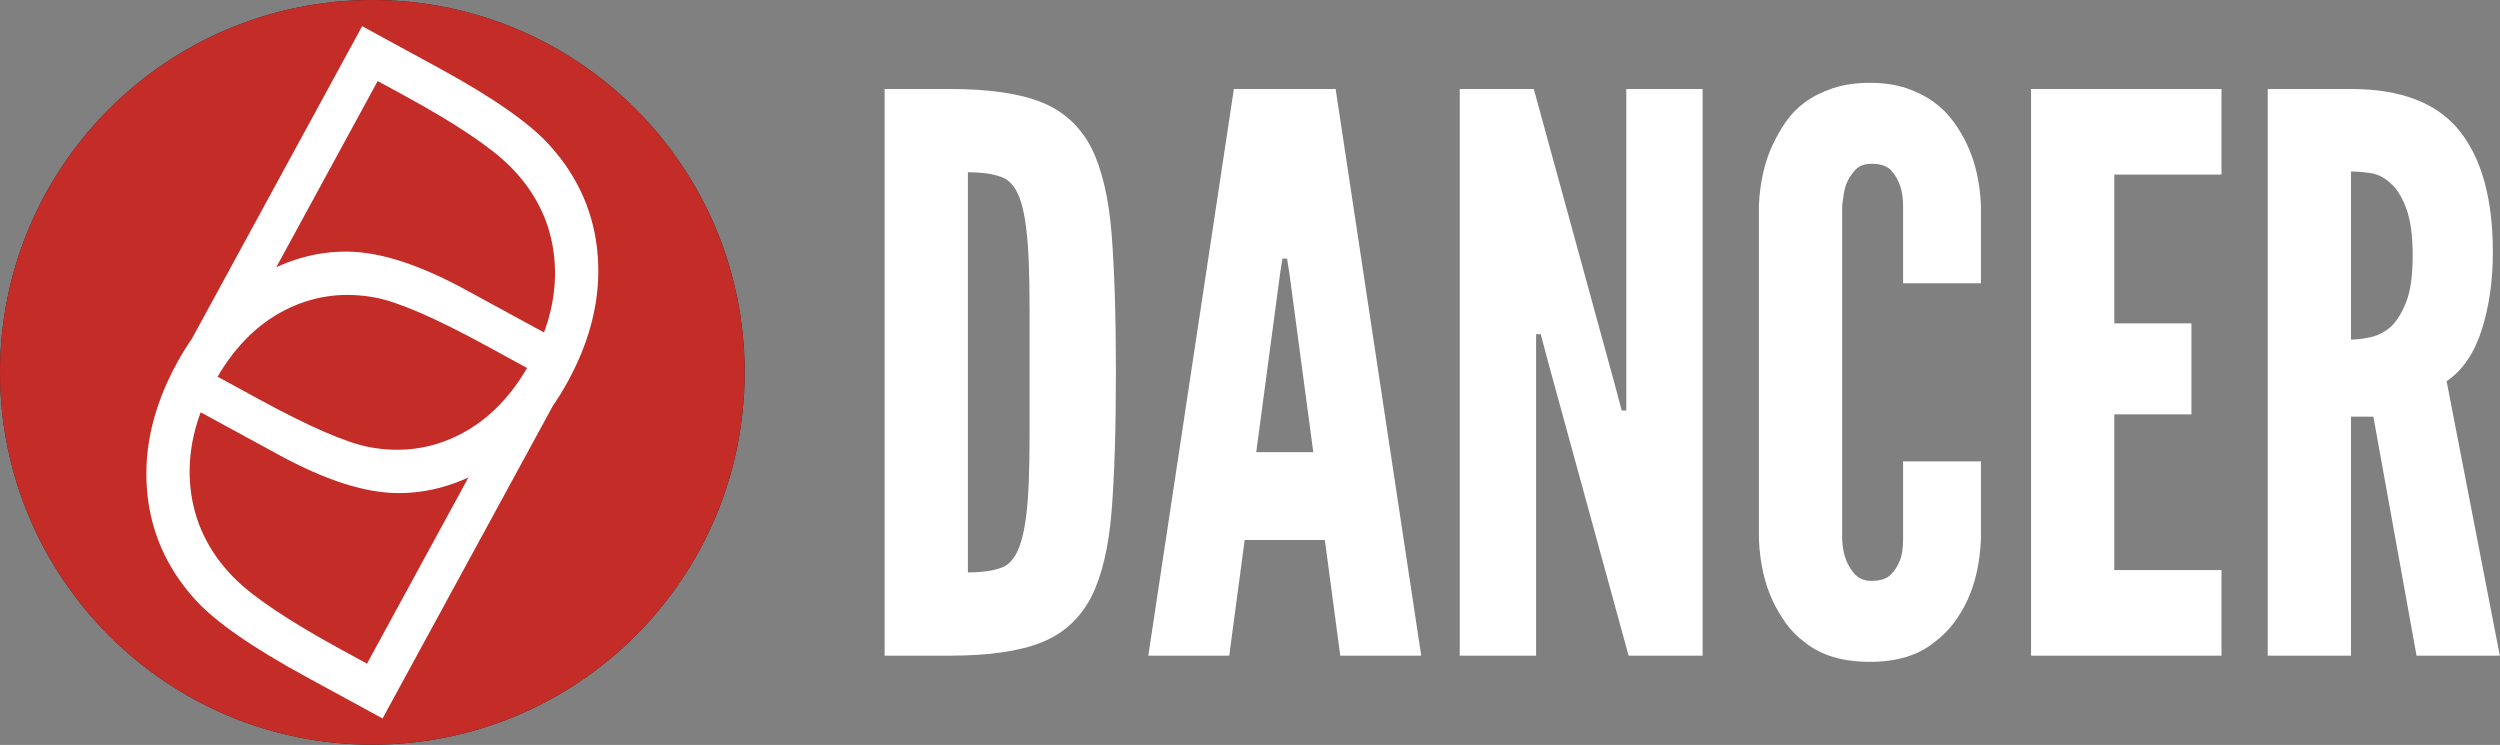
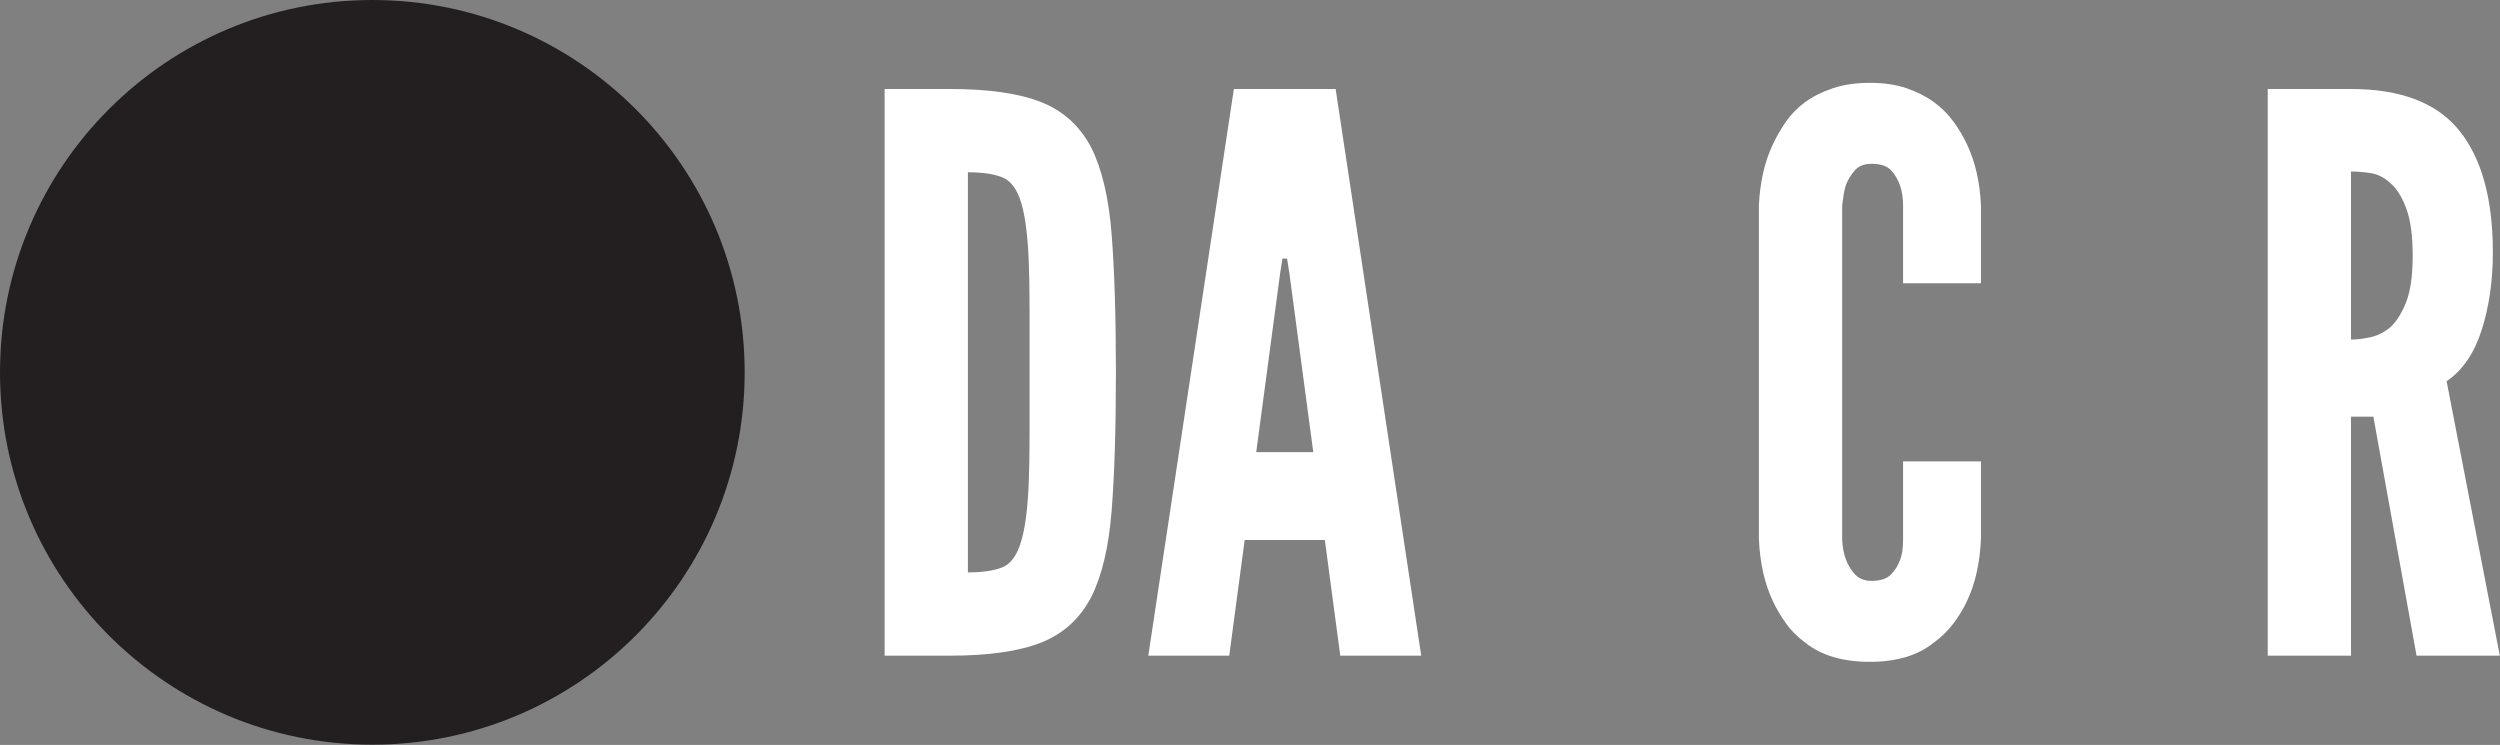
<svg xmlns="http://www.w3.org/2000/svg" width="100%" height="100%" viewBox="0 0 7410 2208" version="1.1" xml:space="preserve" style="fill-rule:evenodd;clip-rule:evenodd;stroke-linejoin:round;stroke-miterlimit:2;">
  <rect x="0" y="0" width="7410" height="2208" fill="#808080" stroke="none" />
  <g transform="matrix(1,0,0,1,-335.19,-344.32)">
    <g>
      <g>
        <path id="BLACK" d="M2542.38,1447.88C2542.38,2057.42 2048.28,2551.5 1438.77,2551.5C829.291,2551.5 335.19,2057.42 335.19,1447.88C335.19,838.427 829.292,344.32 1438.77,344.32C2048.28,344.32 2542.38,838.422 2542.38,1447.88" style="fill:rgb(35,31,32);fill-rule:nonzero;" />
-         <path id="RED" d="M2542.38,1447.88C2542.38,2057.42 2048.28,2551.5 1438.77,2551.5C829.291,2551.5 335.19,2057.42 335.19,1447.88C335.19,838.427 829.292,344.32 1438.77,344.32C2048.28,344.32 2542.38,838.422 2542.38,1447.88" style="fill:rgb(195,44,39);fill-rule:nonzero;" />
-         <path d="M1899.66,1436.29L1774.44,1367.94C1624.65,1286.43 1515.65,1239.21 1447.54,1226.29C1351.5,1208.43 1261.59,1221.17 1177.37,1264.73C1093.2,1308.31 1024.01,1379.85 969.66,1479.41C912.798,1583.95 889.335,1687.01 899.582,1788.58C909.934,1890.39 952.72,1979.44 1028.09,2056.32C1084.67,2113.49 1190.77,2184.66 1346.3,2269.59L1422.94,2311.36L1899.66,1436.29ZM2059.28,1390.46L1469.09,2473.84L1244.41,2351.45C1082.41,2263.36 971.874,2186.28 912.903,2120.6C827.811,2026.51 780.429,1917.63 770.754,1794.66C761.067,1671.52 790.468,1547.17 858.905,1421.53C918.098,1312.98 993.515,1230.27 1085.39,1173.2C1177.16,1116.4 1271.26,1088.51 1367.46,1090.15C1463.83,1091.56 1579.44,1129.18 1714.49,1202.72L2059.28,1390.45L2059.28,1390.46ZM977.913,1459.64L1103.21,1527.93C1252.94,1609.55 1361.92,1656.68 1430.01,1669.6C1525.96,1687.49 1616.04,1674.75 1700.19,1631.12C1784.4,1587.54 1853.64,1516.11 1908.02,1416.63C1964.89,1311.89 1988.17,1208.92 1977.93,1107.35C1967.65,1005.52 1924.83,916.538 1849.38,839.767C1792.95,782.319 1686.88,711.134 1531.27,626.277L1454.64,584.585L977.913,1459.64ZM818.251,1505.52L1408.59,421.942L1633.2,544.312C1795.31,632.489 1905.79,709.638 1964.76,775.484C2049.72,869.573 2097.2,978.179 2106.79,1101.23C2116.53,1224.33 2087.14,1348.73 2018.62,1474.42C1959.48,1582.88 1884.01,1665.6 1792.22,1722.67C1700.44,1779.47 1606.43,1807.26 1510.11,1805.76C1413.84,1804.25 1298.08,1766.81 1163.02,1693.27L818.251,1505.52Z" style="fill:white;fill-rule:nonzero;" />
      </g>
      <g>
        <path d="M3642.76,1449.06C3642.76,1613.59 3638.57,1749.56 3630.19,1856.96C3621.81,1964.36 3601.63,2050.06 3569.64,2114.04C3536.12,2178.03 3486.61,2222.97 3421.1,2248.87C3355.59,2274.76 3265.71,2287.71 3151.45,2287.71L2957.21,2287.71L2957.21,608.122L3151.45,608.122C3265.71,608.122 3355.59,621.072 3421.1,646.97C3486.61,672.868 3536.12,717.81 3569.64,781.794C3601.63,845.779 3621.81,931.853 3630.19,1040.02C3638.57,1148.18 3642.76,1284.53 3642.76,1449.06ZM3204.01,854.919L3204.01,2040.92C3246.67,2040.92 3280.56,2035.97 3305.7,2026.07C3330.84,2016.16 3349.5,1990.65 3361.68,1949.51C3367.78,1929.71 3372.73,1904.95 3376.54,1875.25C3380.35,1845.54 3383.01,1810.88 3384.54,1771.27C3386.06,1731.66 3386.82,1684.82 3386.82,1630.73L3386.82,1262.82C3386.82,1208.74 3386.06,1161.9 3384.54,1122.29C3383.01,1082.68 3380.35,1048.02 3376.54,1018.31C3372.73,988.605 3367.78,963.849 3361.68,944.044C3349.5,904.435 3330.84,879.679 3305.7,869.777C3280.56,859.874 3246.67,854.923 3204.01,854.923L3204.01,854.919Z" style="fill:white;fill-rule:nonzero;" />
        <path d="M3978.68,2287.71L3738.74,2287.71L3992.39,608.12L4294.03,608.12L4547.68,2287.71L4307.74,2287.71L4262.04,1944.94L4024.38,1944.94L3978.68,2287.71ZM4227.76,1684.43L4156.92,1154.27L4150.07,1110.86L4136.36,1110.86L4129.5,1154.27L4058.66,1684.43L4227.76,1684.43Z" style="fill:white;fill-rule:nonzero;" />
-         <path d="M5162.39,2287.71L4922.45,1412.5L4901.88,1334.8L4888.17,1334.8L4888.17,2287.71L4661.94,2287.71L4661.94,608.12L4881.32,608.12L5121.26,1483.34L5141.82,1561.03L5155.53,1561.03L5155.53,608.12L5381.77,608.12L5381.77,2287.71L5162.39,2287.71Z" style="fill:white;fill-rule:nonzero;" />
        <path d="M5975.91,1711.85L6206.71,1711.85L6206.71,1942.65C6203.66,2012.73 6189.95,2073.67 6165.58,2125.46C6154.91,2148.32 6141.58,2170.41 6125.59,2191.73C6109.59,2213.06 6090.17,2232.1 6067.32,2248.86C6020.09,2286.95 5956.87,2305.99 5877.65,2305.99C5796.91,2305.99 5732.92,2286.95 5685.69,2248.86C5662.84,2232.1 5643.8,2213.06 5628.57,2191.73C5613.33,2170.41 5600.38,2148.32 5589.72,2125.46C5565.34,2073.67 5551.63,2012.73 5548.59,1942.65L5548.59,953.178C5551.63,884.623 5565.34,824.448 5589.72,772.651C5600.38,749.799 5613.33,727.328 5628.57,705.239C5643.8,683.149 5662.84,663.725 5685.69,646.967C5708.55,630.209 5735.97,616.498 5767.96,605.834C5799.95,595.17 5836.52,589.838 5877.65,589.838C5918.78,589.838 5954.96,595.17 5986.19,605.834C6017.42,616.498 6044.47,630.209 6067.32,646.967C6090.17,663.725 6109.59,683.149 6125.59,705.239C6141.58,727.328 6154.91,749.799 6165.58,772.651C6189.95,824.448 6203.66,884.623 6206.71,953.178L6206.71,1183.98L5975.91,1183.98L5975.91,953.178C5975.91,908.998 5963.72,873.959 5939.35,848.061C5927.16,835.873 5908.12,829.78 5882.22,829.78C5860.89,829.78 5844.51,836.254 5833.09,849.203C5821.66,862.153 5812.9,876.244 5806.81,891.479C5803.76,900.619 5801.48,910.141 5799.95,920.043C5798.43,929.946 5796.91,940.99 5795.38,953.178L5795.38,1942.65C5796.91,1986.83 5809.86,2021.87 5834.23,2047.77C5846.42,2059.95 5862.41,2066.05 5882.22,2066.05C5908.12,2066.05 5927.16,2059.95 5939.35,2047.77C5951.53,2035.58 5960.68,2021.11 5966.77,2004.35C5972.86,1990.64 5975.91,1970.07 5975.91,1942.65L5975.91,1711.85Z" style="fill:white;fill-rule:nonzero;" />
-         <path d="M6355.24,2287.71L6355.24,608.12L6919.67,608.12L6919.67,861.773L6602.04,861.773L6602.04,1302.81L6830.55,1302.81L6830.55,1572.46L6602.04,1572.46L6602.04,2034.06L6919.67,2034.06L6919.67,2287.71L6355.24,2287.71Z" style="fill:white;fill-rule:nonzero;" />
        <path d="M7744.62,2287.71L7497.82,2287.71L7369.86,1579.31L7303.59,1579.31L7303.59,2287.71L7056.79,2287.71L7056.79,608.12L7303.59,608.12C7451.36,608.12 7558.38,649.253 7624.65,731.519C7690.92,813.784 7724.05,934.136 7724.05,1092.57C7724.05,1176.36 7713.01,1252.91 7690.92,1322.23C7668.83,1391.55 7634.17,1442.2 7586.94,1474.19L7744.62,2287.71ZM7486.4,1101.71C7486.4,1042.3 7479.92,995.45 7466.97,961.173C7454.02,926.896 7438.41,902.14 7420.13,886.905C7401.85,870.148 7382.04,860.245 7360.71,857.198C7339.39,854.152 7320.34,852.628 7303.59,852.628L7303.59,1350.79C7320.34,1350.79 7339.39,1348.51 7360.71,1343.94C7382.04,1339.37 7401.85,1329.46 7420.13,1314.23C7438.41,1297.47 7454.02,1272.72 7466.97,1239.96C7479.92,1207.21 7486.4,1161.12 7486.4,1101.71Z" style="fill:white;fill-rule:nonzero;" />
      </g>
    </g>
  </g>
</svg>